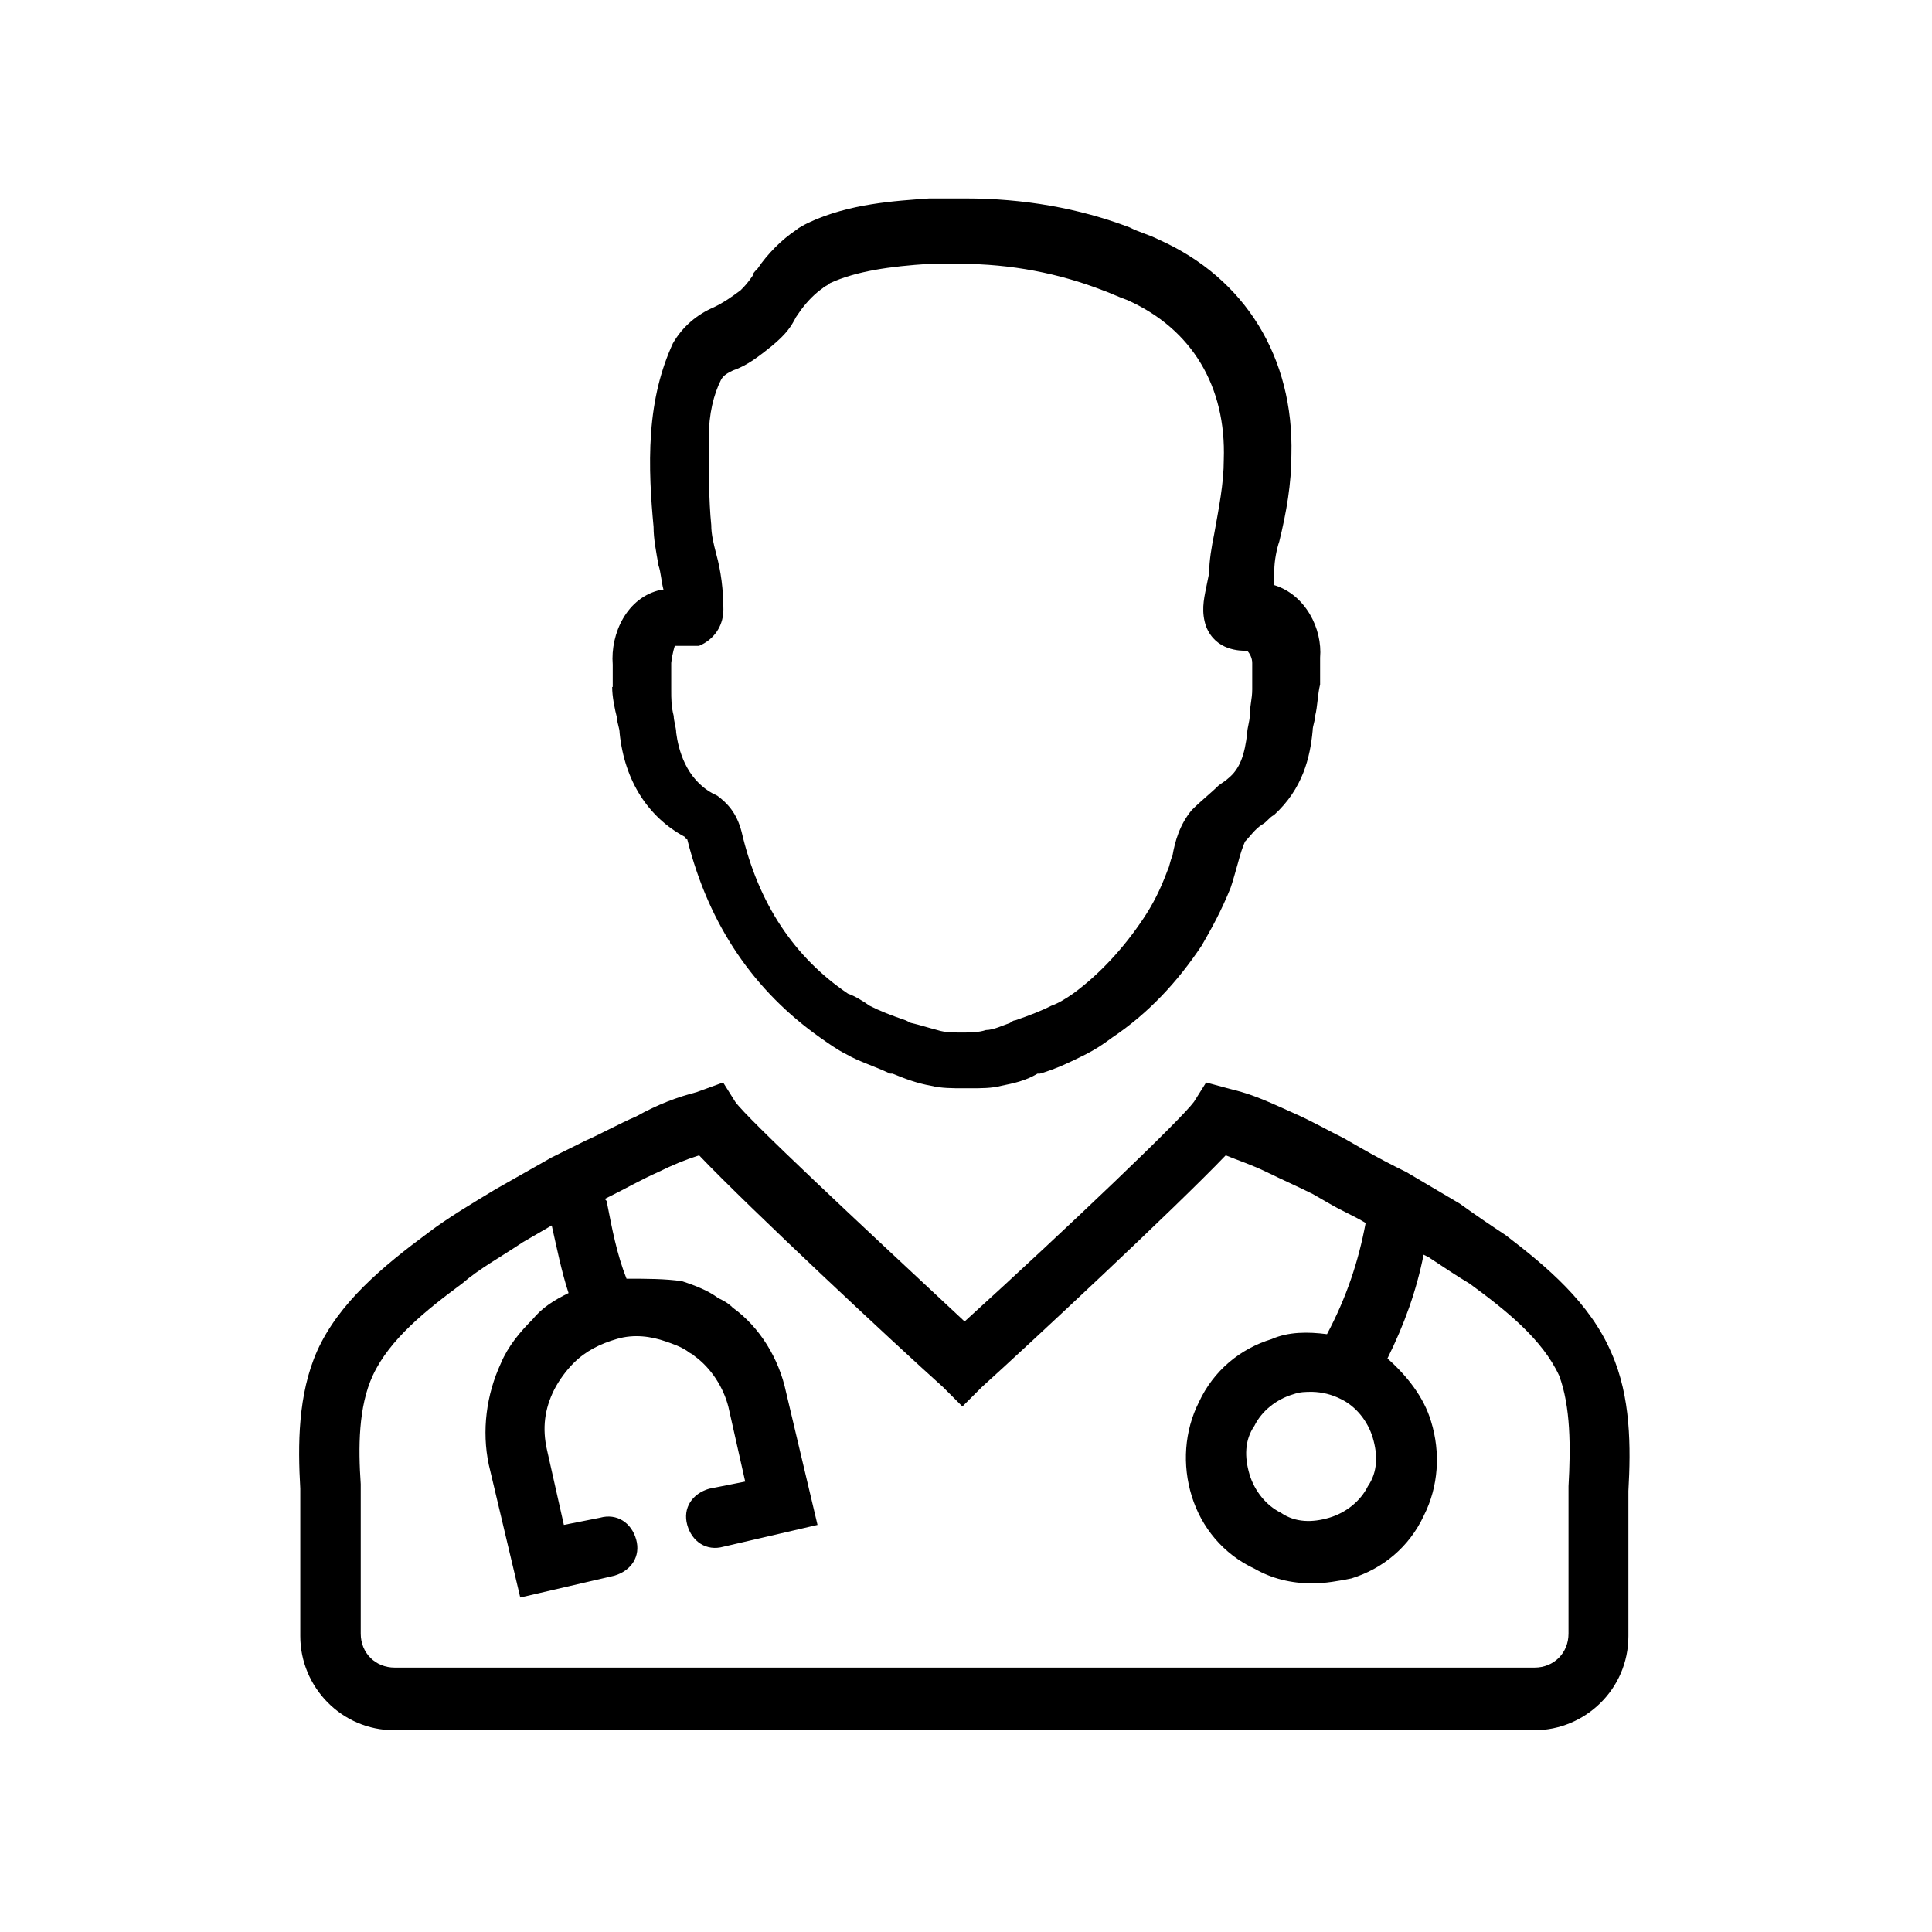
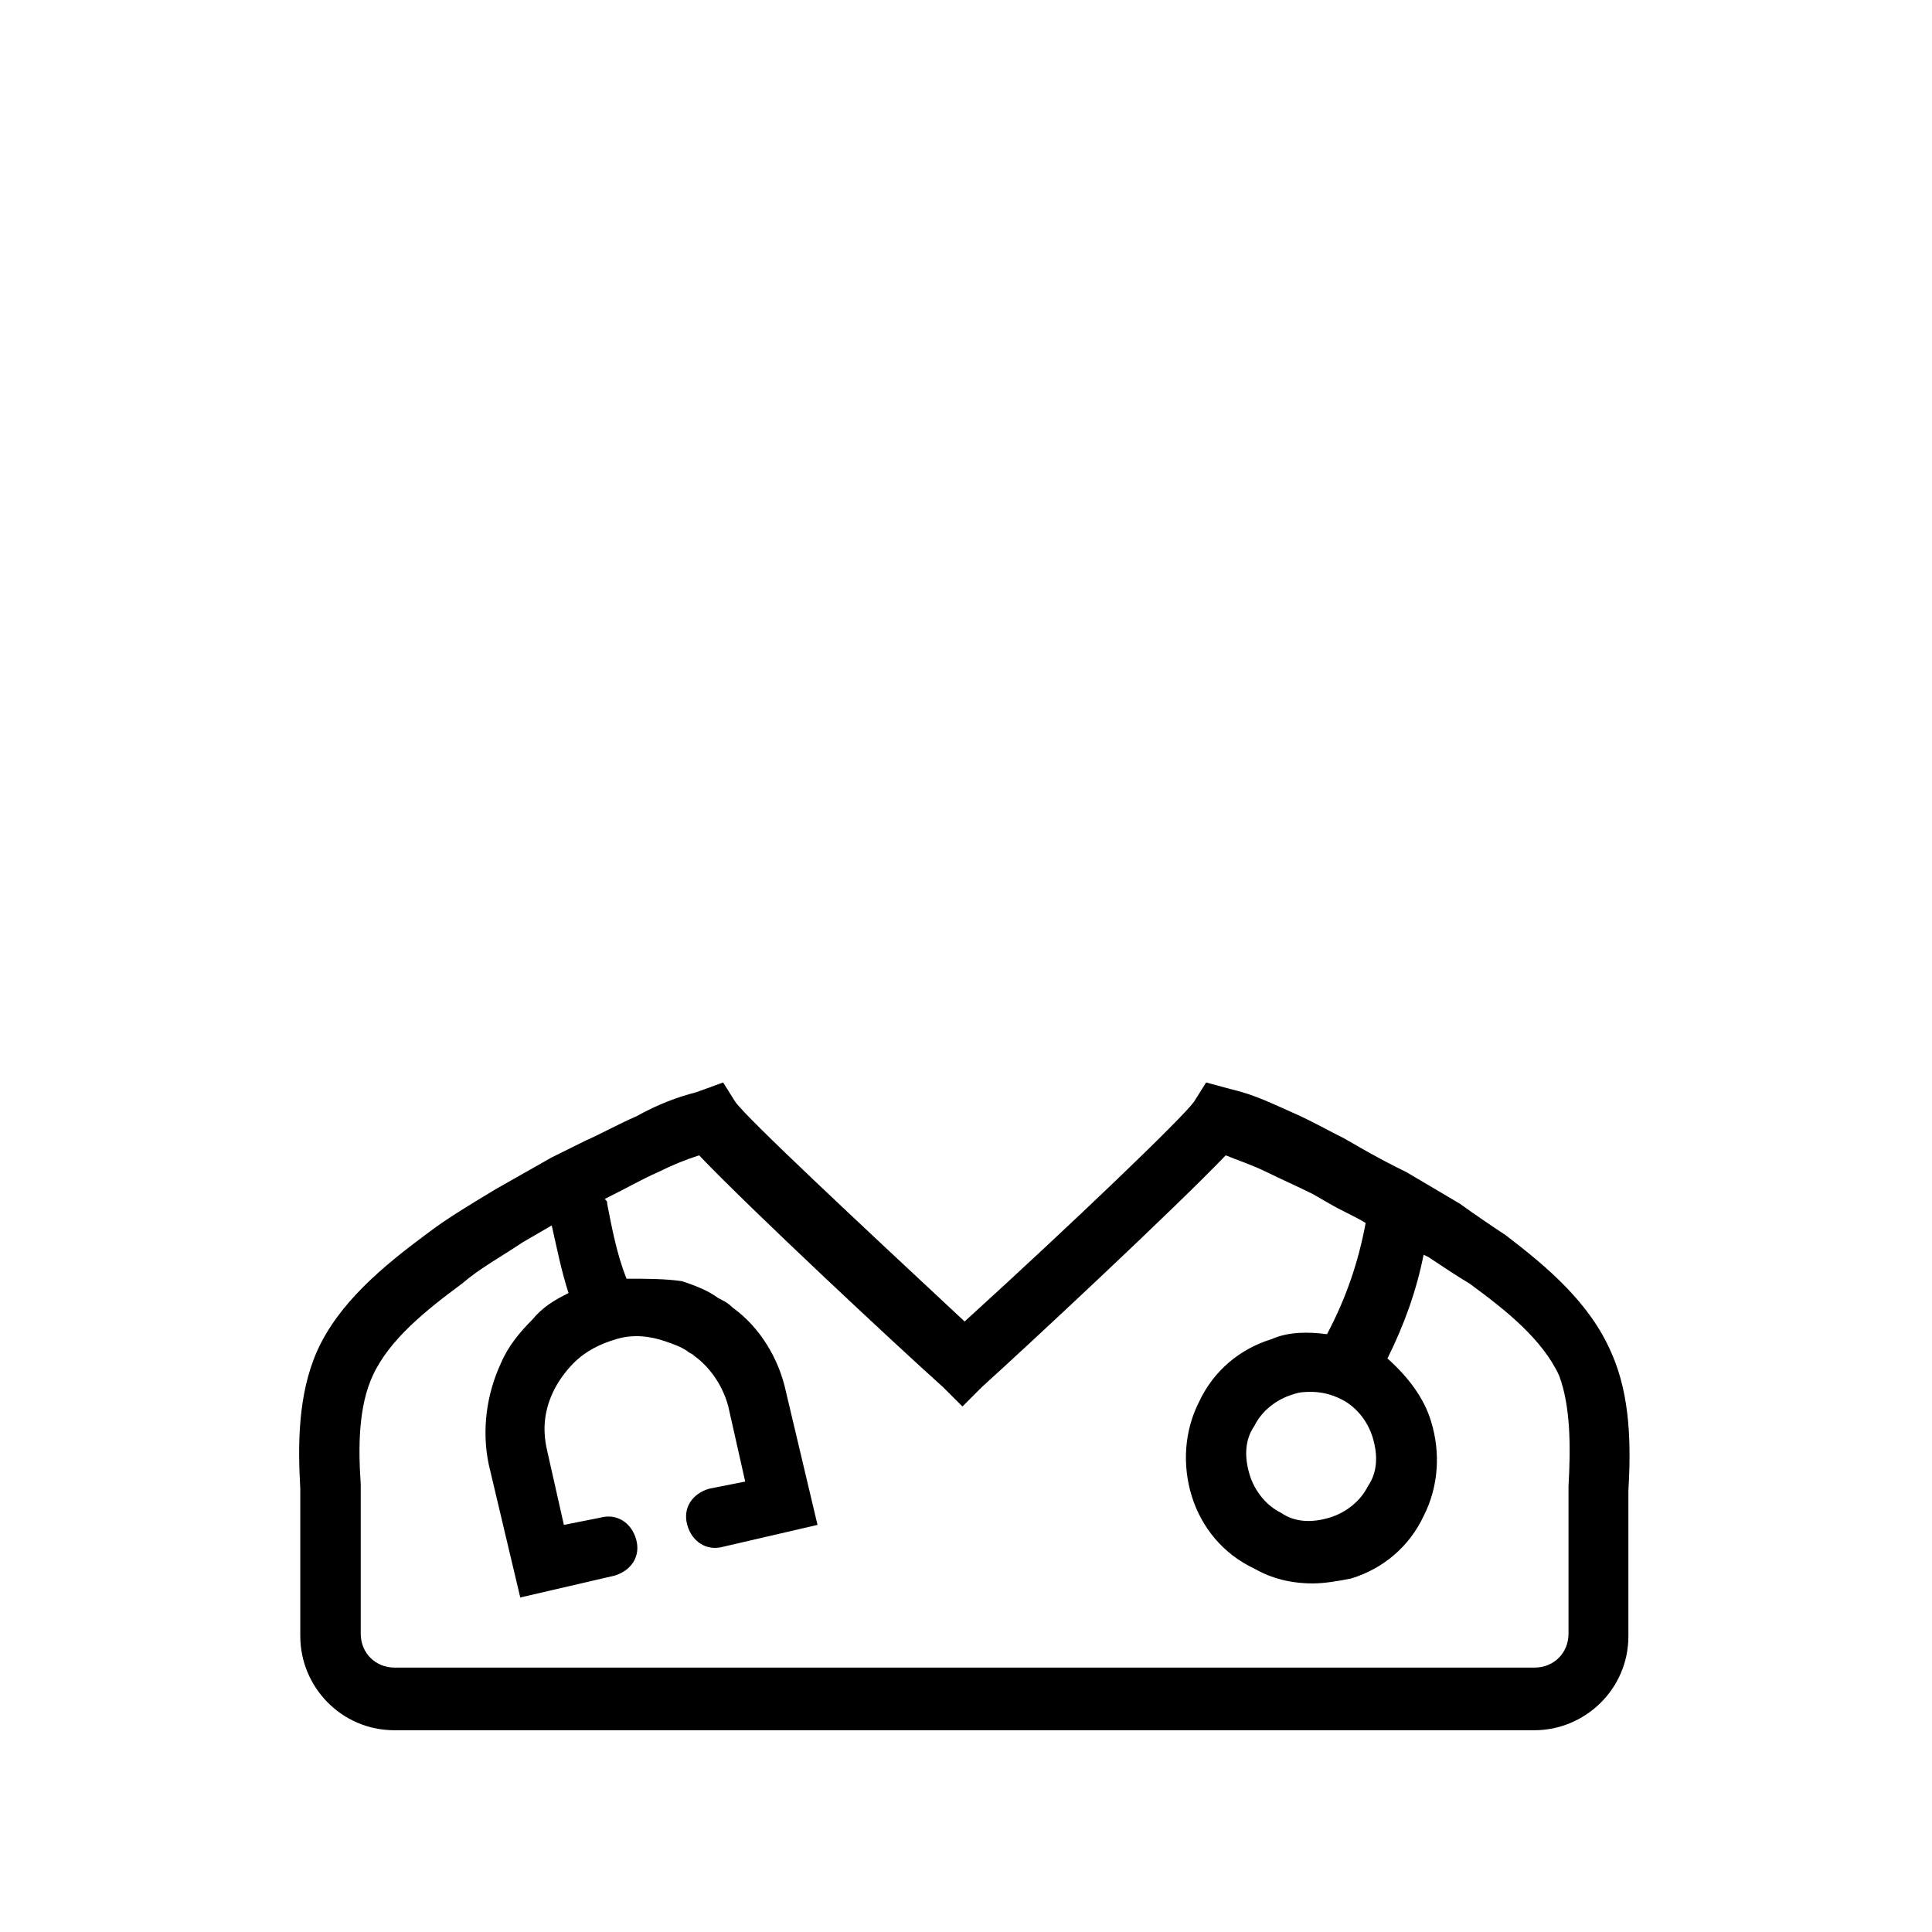
<svg xmlns="http://www.w3.org/2000/svg" version="1.1" id="Layer_1" x="0px" y="0px" viewBox="0 0 700 700" style="enable-background:new 0 0 700 700;" xml:space="preserve">
  <g>
    <path d="M545.5,447.5c-5.3-3.5-10.5-7-16.6-11.4l-19.3-11.4c-5.3-2.6-10.5-5.3-16.6-8.8l-6.1-3.5c-5.3-2.6-11.4-6.1-17.5-8.8   c-7.9-3.5-14.9-7-22.8-8.8l-9.6-2.6l-4.4,7c-4.4,6.1-44.6,44.6-83.1,79.6c-38.5-35.9-78.8-73.5-83.1-79.6l-4.4-7l-9.6,3.5   c-7,1.8-14,4.4-21.9,8.8c-6.1,2.6-12.3,6.1-18.4,8.8l-12.3,6.1l-20.1,11.4c-8.8,5.3-17.5,10.5-24.5,15.8   c-16.6,12.3-32.4,25.4-40.3,42.9c-7,15.8-7,34.1-6.1,49.9v6.1v47.3c0,18.4,14.9,34.1,34.1,34.1h413c18.4,0,34.1-14.9,34.1-34.1   v-47.3v-5.3c0.9-15.8,0.9-34.1-6.1-49.9C576.1,472,560.4,458.9,545.5,447.5z M486,507c5.3,2.6,9.6,7.9,11.4,14s1.8,12.3-1.8,17.5   c-2.6,5.3-7.9,9.6-14,11.4s-12.3,1.8-17.5-1.8c-5.3-2.6-9.6-7.9-11.4-14s-1.8-12.3,1.8-17.5c2.6-5.3,7.9-9.6,14-11.4   c2.6-0.9,4.4-0.9,7-0.9C479,504.4,482.5,505.2,486,507z M568.3,538.5v5.3v48.1c0,7-5.3,12.3-12.3,12.3H143c-7,0-12.3-5.3-12.3-12.3   v-48.1v-6.1c-0.9-13.1-0.9-28,4.4-39.4c6.1-13.1,19.3-23.6,32.4-33.3c6.1-5.3,14-9.6,21.9-14.9l10.5-6.1c1.8,7.9,3.5,16.6,6.1,24.5   c-5.3,2.6-9.6,5.3-13.1,9.6c-4.4,4.4-8.8,9.6-11.4,15.8c-5.3,11.4-7,24.5-4.4,36.8l11.4,48.1l34.1-7.9c6.1-1.8,9.6-7,7.9-13.1   s-7-9.6-13.1-7.9l-13.1,2.6l-6.1-27.1c-1.8-7.9-0.9-14.9,2.6-21.9c1.8-3.5,4.4-7,7-9.6c4.4-4.4,9.6-7,15.8-8.8s12.3-0.9,17.5,0.9   c2.6,0.9,5.3,1.8,7.9,3.5c0.9,0.9,1.8,0.9,2.6,1.8c6.1,4.4,10.5,11.4,12.3,18.4l6.1,27.1l-13.1,2.6c-6.1,1.8-9.6,7-7.9,13.1   s7,9.6,13.1,7.9l34.1-7.9l-11.4-48.1c-2.6-12.3-9.6-23.6-19.3-30.6c-1.8-1.8-3.5-2.6-5.3-3.5c-3.5-2.6-7.9-4.4-13.1-6.1   c-6.1-0.9-13.1-0.9-20.1-0.9c-3.5-8.8-5.3-18.4-7-27.1c0-0.9,0-0.9-0.9-1.8l1.8-0.9c5.3-2.6,11.4-6.1,17.5-8.8   c5.3-2.6,9.6-4.4,14.9-6.1c18.4,19.3,70.9,68.3,88.4,84l7,7l7-7c17.5-15.8,70-64.8,88.4-84c4.4,1.8,9.6,3.5,14.9,6.1   s11.4,5.3,16.6,7.9l6.1,3.5c4.4,2.6,8.8,4.4,13.1,7c-2.6,14-7,27.1-14,40.3c-7-0.9-14-0.9-20.1,1.8c-11.4,3.5-21,11.4-26.3,22.8   c-5.3,10.5-6.1,22.8-2.6,34.1s11.4,21,22.8,26.3c6.1,3.5,13.1,5.3,21,5.3c4.4,0,9.6-0.9,14-1.8c11.4-3.5,21-11.4,26.3-22.8   c5.3-10.5,6.1-22.8,2.6-34.1c-2.6-8.8-8.8-16.6-15.8-22.8c6.1-12.3,10.5-24.5,13.1-37.6l1.8,0.9c5.3,3.5,10.5,7,14.9,9.6   c13.1,9.6,26.3,20.1,32.4,33.3C569.1,509.6,569.1,524.5,568.3,538.5z" />
-     <path d="M221.8,248.9c0,3.5,0.9,7.9,1.8,11.4c0,1.8,0.9,3.5,0.9,5.3c1.8,17.5,10.5,30.6,23.6,37.6c0,0,0,0.9,0.9,0.9   c7.9,31.5,24.5,55.1,48.1,71.8c2.6,1.8,6.1,4.4,9.6,6.1c4.4,2.6,10.5,4.4,15.8,7h0.9c4.4,1.8,8.8,3.5,14,4.4   c3.5,0.9,7.9,0.9,11.4,0.9h2.6c4.4,0,7.9,0,11.4-0.9c4.4-0.9,8.8-1.8,13.1-4.4h0.9c6.1-1.8,11.4-4.4,16.6-7   c3.5-1.8,6.1-3.5,9.6-6.1c13.1-8.8,23.6-20.1,32.4-33.3c3.5-6.1,7-12.3,10.5-21c0.9-2.6,1.8-6.1,2.6-8.8c0.9-3.5,1.8-6.1,2.6-7.9   c1.8-1.8,3.5-4.4,6.1-6.1c1.8-0.9,2.6-2.6,4.4-3.5c10.5-9.6,13.1-21,14-30.6c0-1.8,0.9-3.5,0.9-5.3c0.9-3.5,0.9-7.9,1.8-11.4v-8.8   v-0.9c0.9-10.5-5.3-22.8-16.6-26.3v-0.9v-4.4c0-3.5,0.9-7.9,1.8-10.5c2.6-10.5,4.4-21,4.4-31.5c0.9-35-16.6-63.9-48.1-77.9   c-3.5-1.8-7-2.6-10.5-4.4c-18.4-7-38.5-10.5-59.5-10.5h-13.1c-12.3,0.9-28.9,1.8-43.8,8.8c-1.8,0.9-3.5,1.8-4.4,2.6   c-5.3,3.5-10.5,8.8-14,14c-0.9,0.9-1.8,1.8-1.8,2.6c-1.8,2.6-2.6,3.5-4.4,5.3c-3.5,2.6-6.1,4.4-9.6,6.1c-6.1,2.6-11.4,7-14.9,13.1   c-4.4,9.6-7,20.1-7.9,32.4s0,24.5,0.9,34.1c0,4.4,0.9,8.8,1.8,14c0.9,2.6,0.9,5.3,1.8,8.8h-0.9c-12.3,2.6-18.4,15.8-17.5,27.1v0.9   V248.9z M244.5,234h1.8h2.6h2.6h1.8l1.8-0.9c4.4-2.6,7-7,7-12.3c0-7-0.9-14-2.6-20.1c-0.9-3.5-1.8-7-1.8-10.5   c-0.9-8.8-0.9-20.1-0.9-31.5c0-8.8,1.8-15.8,4.4-21c0.9-1.8,2.6-2.6,4.4-3.5c5.3-1.8,9.6-5.3,14-8.8c5.3-4.4,7-7,8.8-10.5l1.8-2.6   c2.6-3.5,5.3-6.1,7.9-7.9c0.9-0.9,1.8-0.9,2.6-1.8c9.6-4.4,21.9-6.1,35.9-7h11.4c18.4,0,35.9,3.5,51.6,9.6c2.6,0.9,6.1,2.6,8.8,3.5   c23.6,10.5,35.9,31.5,35,57.8c0,8.8-1.8,17.5-3.5,27.1c-0.9,4.4-1.8,9.6-1.8,14L437,213c-0.9,4.4-1.8,8.8,0,14   c3.5,8.8,12.3,8.8,14.9,8.8c0.9,0.9,1.8,2.6,1.8,4.4v2.6v7c0,3.5-0.9,6.1-0.9,9.6c0,1.8-0.9,4.4-0.9,6.1c-0.9,7.9-2.6,13.1-7,16.6   c-0.9,0.9-2.6,1.8-3.5,2.6c-2.6,2.6-6.1,5.3-9.6,8.8c-4.4,5.3-6.1,11.4-7,16.6c-0.9,1.8-0.9,3.5-1.8,5.3c-2.6,7-5.3,12.3-8.8,17.5   c-7,10.5-15.8,20.1-25.4,27.1c-2.6,1.8-5.3,3.5-7.9,4.4c-3.5,1.8-7.9,3.5-13.1,5.3c-0.9,0-1.8,0.9-1.8,0.9   c-2.6,0.9-6.1,2.6-8.8,2.6c-2.6,0.9-6.1,0.9-8.8,0.9s-6.1,0-8.8-0.9c-3.5-0.9-6.1-1.8-9.6-2.6l-1.8-0.9c-5.3-1.8-9.6-3.5-13.1-5.3   c-2.6-1.8-5.3-3.5-7.9-4.4c-19.3-13.1-32.4-32.4-38.5-58.6c-1.8-7-5.3-10.5-8.8-13.1l-1.8-0.9c-9.6-5.3-12.3-15.8-13.1-21.9   c0-1.8-0.9-4.4-0.9-6.1c-0.9-3.5-0.9-6.1-0.9-9.6v-7v-2.6C243.6,236.6,244.5,234,244.5,234z" />
  </g>
</svg>